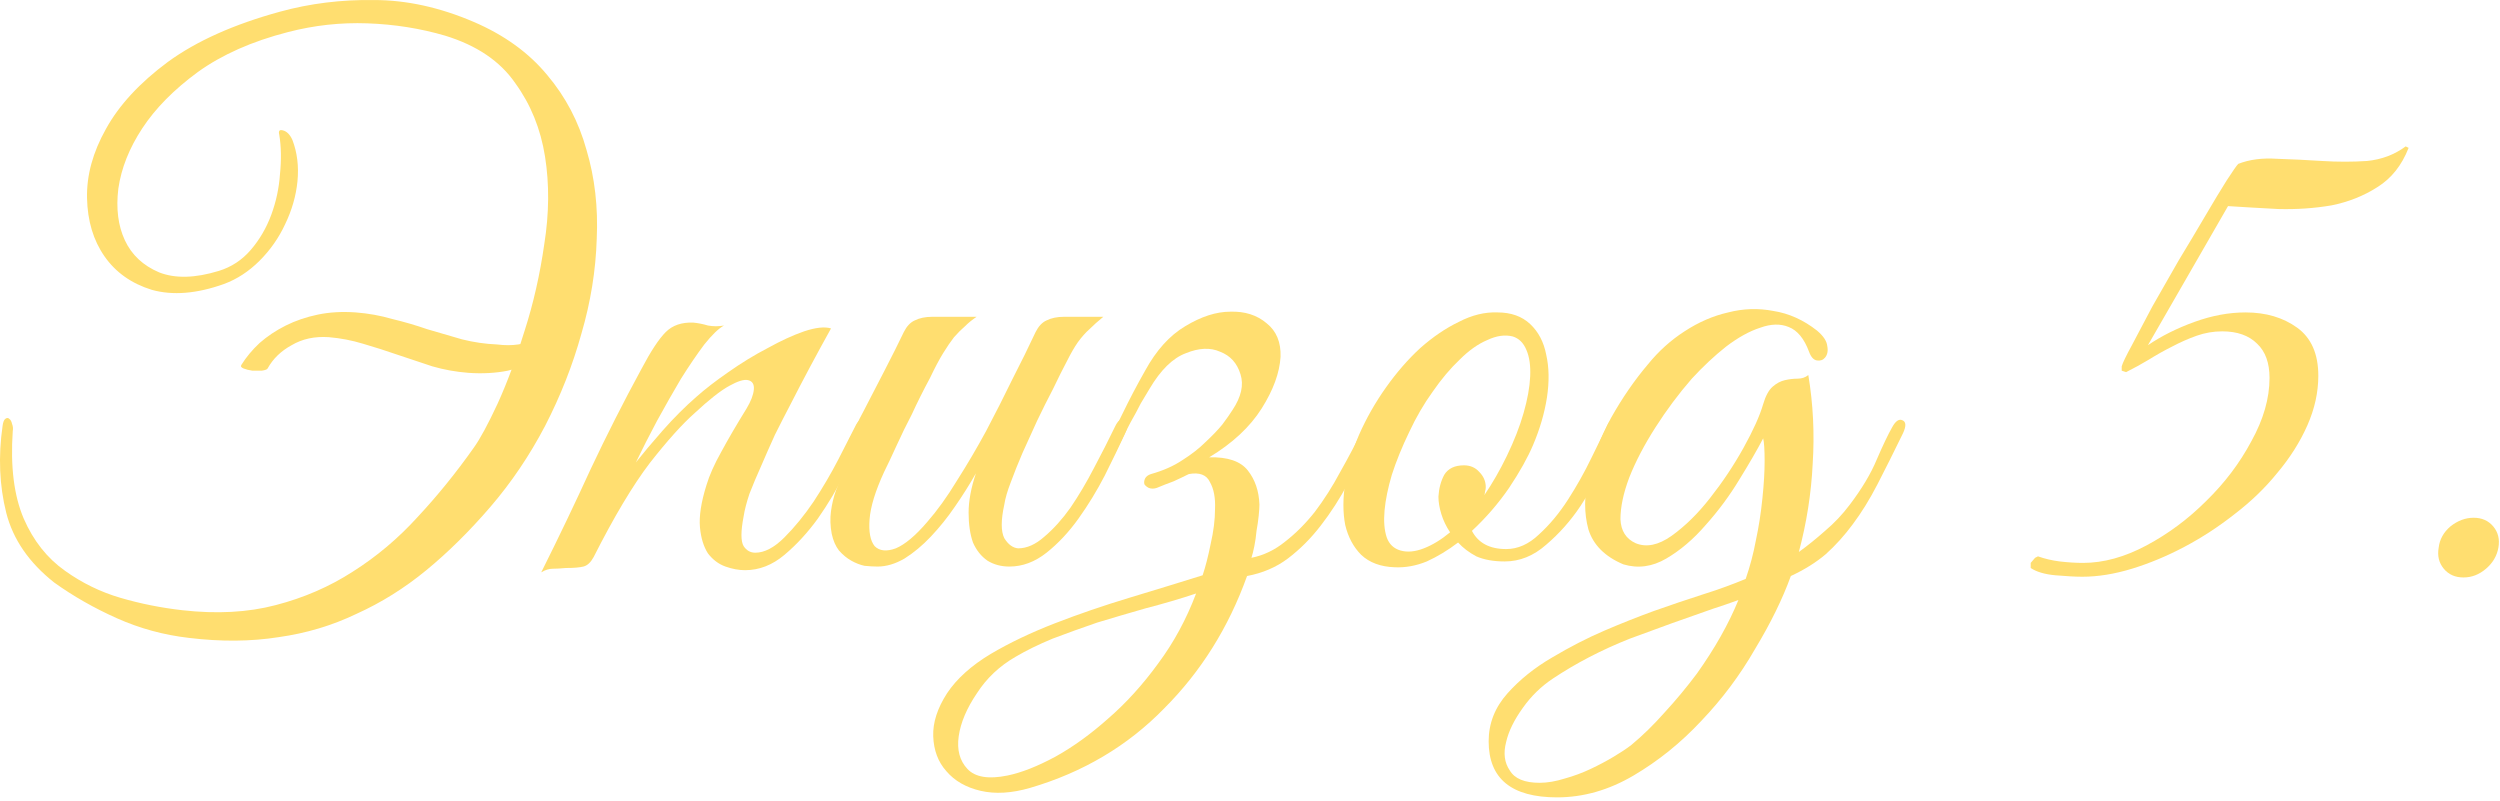
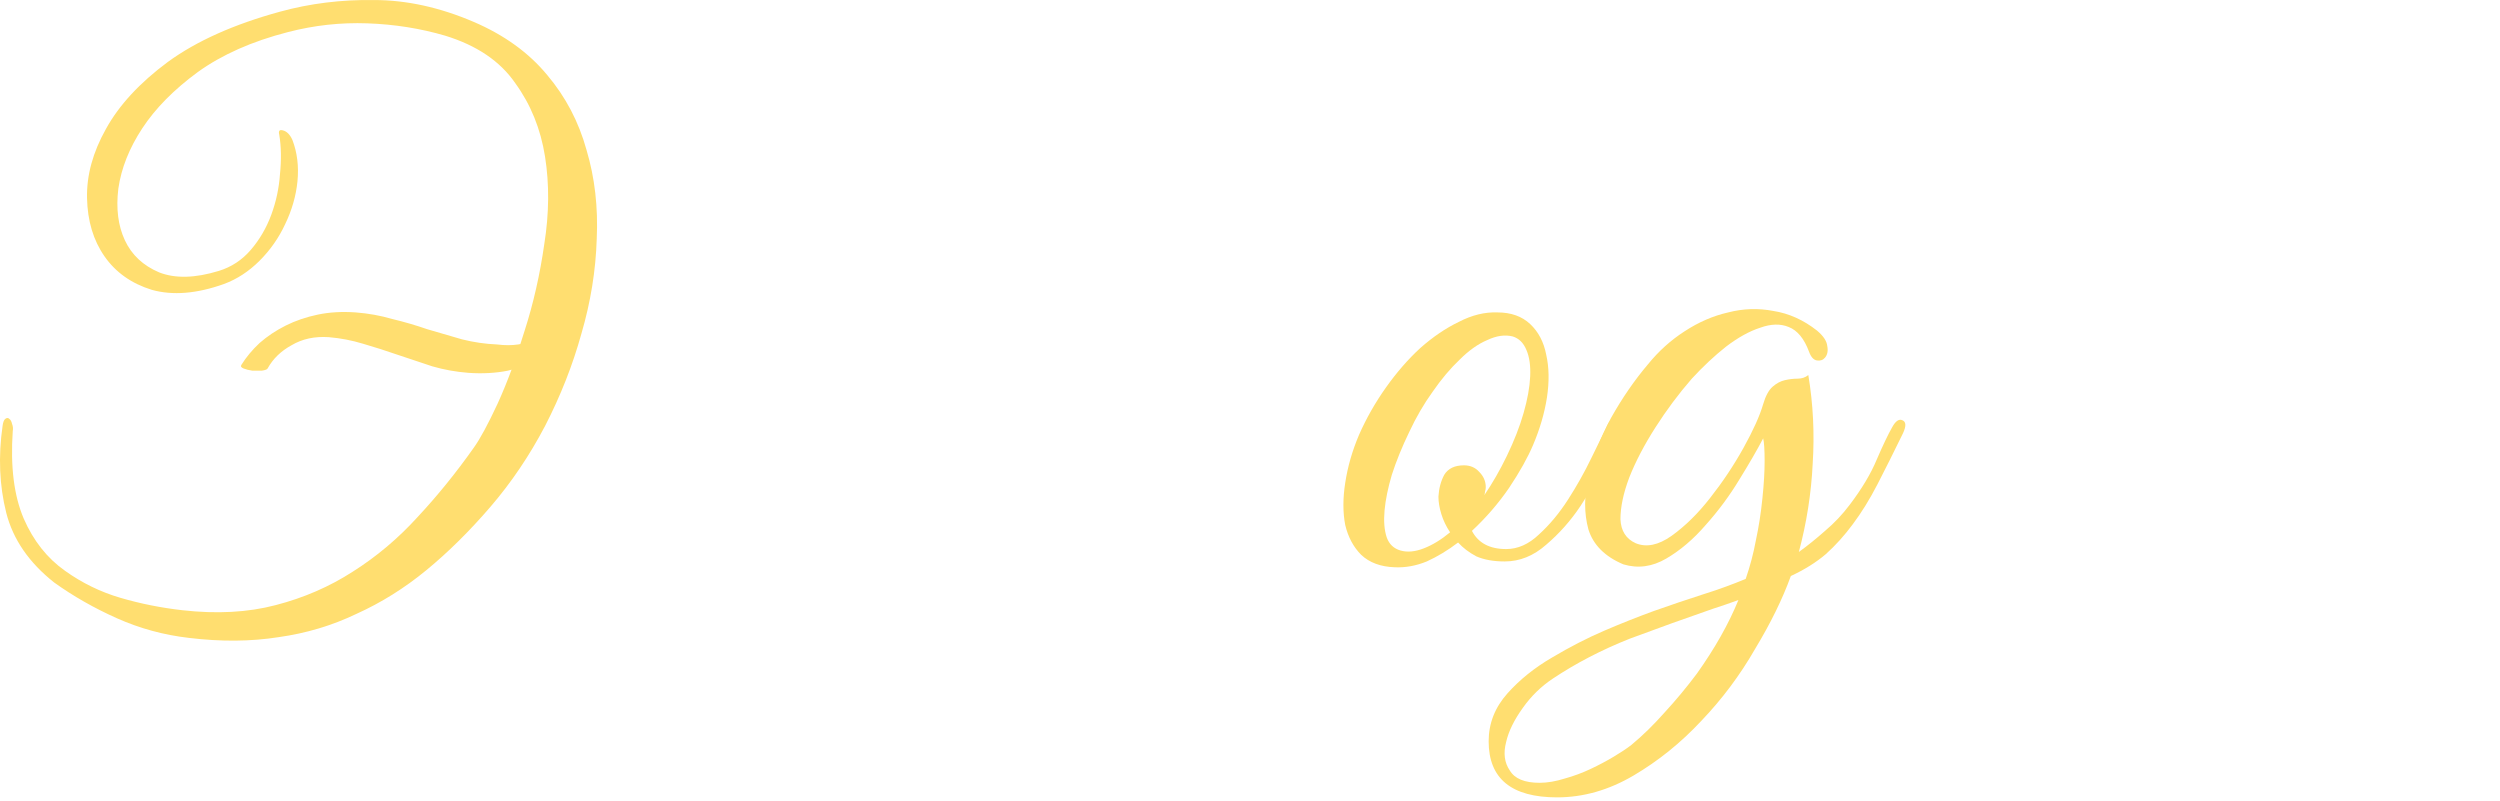
<svg xmlns="http://www.w3.org/2000/svg" width="206" height="66" viewBox="0 0 206 66" fill="none">
-   <path d="M205.868 45.123C205.748 45.803 205.408 46.383 204.848 46.863C204.288 47.343 203.668 47.583 202.988 47.583C202.308 47.583 201.768 47.343 201.368 46.863C200.968 46.383 200.828 45.803 200.948 45.123C201.028 44.443 201.348 43.863 201.908 43.383C202.508 42.903 203.148 42.663 203.828 42.663C204.508 42.663 205.048 42.903 205.448 43.383C205.848 43.863 205.988 44.443 205.868 45.123Z" fill="#FFDE70" />
-   <path d="M198.469 12.184C197.909 13.623 197.049 14.704 195.889 15.424C194.769 16.143 193.509 16.643 192.109 16.924C190.709 17.163 189.249 17.264 187.729 17.224C186.209 17.143 184.829 17.064 183.589 16.983L176.989 28.444C178.109 27.683 179.389 27.044 180.829 26.523C182.269 26.003 183.669 25.744 185.029 25.744C186.709 25.744 188.129 26.163 189.289 27.003C190.449 27.843 191.029 29.163 191.029 30.963C191.029 32.324 190.729 33.684 190.129 35.044C189.529 36.404 188.709 37.703 187.669 38.944C186.669 40.184 185.489 41.324 184.129 42.364C182.809 43.404 181.429 44.303 179.989 45.063C178.549 45.824 177.109 46.423 175.669 46.864C174.229 47.303 172.869 47.523 171.589 47.523C171.029 47.523 170.289 47.483 169.369 47.404C168.489 47.324 167.809 47.123 167.329 46.803L167.329 46.383L167.689 45.964L167.929 45.843C168.489 46.044 169.089 46.184 169.729 46.264C170.409 46.343 171.049 46.383 171.649 46.383C173.329 46.383 175.069 45.904 176.869 44.944C178.669 43.983 180.309 42.764 181.789 41.283C183.309 39.803 184.549 38.163 185.509 36.364C186.509 34.563 187.009 32.824 187.009 31.143C187.009 29.904 186.669 28.963 185.989 28.323C185.309 27.643 184.349 27.303 183.109 27.303C182.389 27.303 181.689 27.424 181.009 27.663C180.329 27.904 179.649 28.203 178.969 28.564C178.329 28.884 177.689 29.244 177.049 29.643C176.449 30.003 175.829 30.343 175.189 30.663L174.829 30.544L174.829 30.183C174.909 29.904 175.189 29.323 175.669 28.444C176.149 27.523 176.709 26.463 177.349 25.264C178.029 24.064 178.749 22.803 179.509 21.483C180.309 20.163 181.049 18.924 181.729 17.764C182.409 16.604 182.989 15.643 183.469 14.883C183.989 14.084 184.309 13.623 184.429 13.504C185.349 13.143 186.409 13.004 187.609 13.084C188.849 13.123 190.089 13.184 191.329 13.264C192.609 13.344 193.849 13.344 195.049 13.264C196.249 13.143 197.309 12.743 198.229 12.063L198.469 12.184Z" fill="#FFDE70" />
  <path d="M156.805 35.703C156.045 37.263 155.345 38.663 154.705 39.903C154.065 41.143 153.385 42.243 152.665 43.203C151.985 44.123 151.245 44.943 150.445 45.663C149.645 46.343 148.685 46.943 147.565 47.463C146.885 49.343 145.905 51.343 144.625 53.463C143.385 55.623 141.905 57.603 140.185 59.403C138.505 61.203 136.645 62.703 134.605 63.903C132.565 65.103 130.465 65.703 128.305 65.703C124.545 65.703 122.665 64.163 122.665 61.083C122.665 59.603 123.185 58.283 124.225 57.123C125.225 56.003 126.445 55.023 127.885 54.183C129.365 53.303 130.805 52.563 132.205 51.963C133.605 51.363 134.965 50.823 136.285 50.343C137.645 49.863 138.945 49.423 140.185 49.023C141.465 48.623 142.685 48.183 143.845 47.703C144.205 46.663 144.485 45.603 144.685 44.523C144.925 43.403 145.105 42.243 145.225 41.043C145.345 39.883 145.405 38.863 145.405 37.983C145.405 37.063 145.365 36.443 145.285 36.123C144.805 37.043 144.145 38.183 143.305 39.543C142.505 40.863 141.585 42.103 140.545 43.263C139.545 44.423 138.465 45.343 137.305 46.023C136.145 46.703 134.965 46.863 133.765 46.503C132.245 45.863 131.285 44.903 130.885 43.623C130.525 42.303 130.525 40.863 130.885 39.303C131.245 37.703 131.865 36.083 132.745 34.443C133.665 32.803 134.685 31.323 135.805 30.003C136.685 28.923 137.685 28.023 138.805 27.303C139.965 26.543 141.165 26.023 142.405 25.743C143.645 25.423 144.885 25.383 146.125 25.623C147.405 25.823 148.605 26.363 149.725 27.243C150.245 27.683 150.525 28.103 150.565 28.503C150.645 28.903 150.585 29.223 150.385 29.463C150.225 29.663 150.005 29.743 149.725 29.703C149.445 29.663 149.225 29.423 149.065 28.983C148.665 27.903 148.105 27.223 147.385 26.943C146.705 26.663 145.925 26.683 145.045 27.003C144.165 27.283 143.225 27.803 142.225 28.563C141.265 29.323 140.325 30.203 139.405 31.203C138.325 32.443 137.325 33.783 136.405 35.223C135.485 36.663 134.765 38.043 134.245 39.363C133.765 40.643 133.525 41.783 133.525 42.783C133.565 43.743 133.985 44.403 134.785 44.763C135.665 45.123 136.645 44.923 137.725 44.163C138.845 43.363 139.905 42.323 140.905 41.043C141.945 39.723 142.865 38.343 143.665 36.903C144.465 35.463 145.005 34.263 145.285 33.303C145.485 32.623 145.745 32.143 146.065 31.863C146.385 31.583 146.725 31.403 147.085 31.323C147.445 31.243 147.785 31.203 148.105 31.203C148.465 31.203 148.765 31.103 149.005 30.903C149.405 33.303 149.525 35.743 149.365 38.223C149.245 40.663 148.865 43.083 148.225 45.483C148.945 44.963 149.665 44.383 150.385 43.743C151.145 43.103 151.825 42.383 152.425 41.583C153.425 40.263 154.165 39.023 154.645 37.863C155.165 36.663 155.585 35.783 155.905 35.223C156.185 34.703 156.465 34.503 156.745 34.623C157.065 34.743 157.085 35.103 156.805 35.703ZM143.245 49.443C142.925 49.563 142.585 49.683 142.225 49.803C141.865 49.923 141.505 50.043 141.145 50.163C138.945 50.923 136.665 51.743 134.305 52.623C131.985 53.543 129.865 54.643 127.945 55.923C126.985 56.563 126.165 57.363 125.485 58.323C124.765 59.323 124.305 60.263 124.105 61.143C123.865 62.063 123.965 62.843 124.405 63.483C124.805 64.163 125.625 64.503 126.865 64.503C127.505 64.503 128.205 64.383 128.965 64.143C129.685 63.943 130.385 63.683 131.065 63.363C131.745 63.043 132.385 62.703 132.985 62.343C133.585 61.983 134.065 61.663 134.425 61.383C135.345 60.623 136.265 59.723 137.185 58.683C138.105 57.683 138.985 56.623 139.825 55.503C141.305 53.423 142.445 51.403 143.245 49.443Z" fill="#FFDE70" />
  <path d="M133.407 35.463C133.167 36.023 132.767 36.903 132.207 38.103C131.687 39.303 131.027 40.503 130.227 41.703C129.427 42.903 128.487 43.963 127.407 44.883C126.367 45.803 125.227 46.263 123.987 46.263C123.067 46.263 122.287 46.123 121.647 45.843C121.047 45.523 120.547 45.143 120.147 44.703C119.307 45.343 118.447 45.863 117.567 46.263C116.687 46.623 115.807 46.783 114.927 46.743C113.767 46.703 112.847 46.363 112.167 45.723C111.527 45.083 111.087 44.263 110.847 43.263C110.647 42.223 110.647 41.063 110.847 39.783C111.047 38.463 111.427 37.143 111.987 35.823C112.587 34.463 113.327 33.163 114.207 31.923C115.087 30.683 116.027 29.603 117.027 28.683C118.067 27.763 119.127 27.043 120.207 26.523C121.287 25.963 122.347 25.703 123.387 25.743C124.507 25.743 125.407 26.063 126.087 26.703C126.767 27.343 127.207 28.183 127.407 29.223C127.647 30.263 127.667 31.443 127.467 32.763C127.267 34.043 126.887 35.343 126.327 36.663C125.887 37.703 125.227 38.883 124.347 40.203C123.467 41.483 122.447 42.663 121.287 43.743C121.807 44.743 122.747 45.243 124.107 45.243C125.067 45.243 125.967 44.843 126.807 44.043C127.687 43.243 128.487 42.283 129.207 41.163C129.927 40.043 130.567 38.903 131.127 37.743C131.687 36.583 132.147 35.643 132.507 34.923C132.667 34.603 132.907 34.503 133.227 34.623C133.547 34.743 133.607 35.023 133.407 35.463ZM124.647 27.723C124.007 27.563 123.307 27.663 122.547 28.023C121.787 28.343 121.027 28.883 120.267 29.643C119.507 30.363 118.767 31.243 118.047 32.283C117.327 33.283 116.687 34.383 116.127 35.583C115.527 36.823 115.047 38.003 114.687 39.123C114.367 40.203 114.167 41.183 114.087 42.063C114.007 42.943 114.067 43.683 114.267 44.283C114.467 44.843 114.847 45.203 115.407 45.363C115.967 45.523 116.607 45.463 117.327 45.183C118.047 44.903 118.767 44.463 119.487 43.863C119.167 43.383 118.927 42.883 118.767 42.363C118.607 41.843 118.527 41.363 118.527 40.923C118.567 40.243 118.727 39.643 119.007 39.123C119.327 38.603 119.867 38.343 120.627 38.343C121.147 38.343 121.567 38.523 121.887 38.883C122.247 39.243 122.427 39.663 122.427 40.143C122.427 40.263 122.407 40.383 122.367 40.503C122.367 40.583 122.347 40.683 122.307 40.803C122.987 39.803 123.607 38.723 124.167 37.563C124.767 36.323 125.227 35.143 125.547 34.023C125.867 32.903 126.047 31.903 126.087 31.023C126.127 30.143 126.027 29.423 125.787 28.863C125.547 28.263 125.167 27.883 124.647 27.723Z" fill="#FFDE70" />
-   <path d="M113.198 35.703C112.518 37.103 111.818 38.463 111.098 39.783C110.418 41.063 109.658 42.243 108.818 43.323C108.018 44.363 107.118 45.263 106.118 46.023C105.158 46.743 104.038 47.223 102.758 47.463C101.238 51.703 98.958 55.343 95.918 58.383C92.918 61.463 89.238 63.643 84.878 64.923C83.358 65.363 81.998 65.443 80.798 65.163C79.598 64.883 78.658 64.343 77.978 63.543C77.298 62.783 76.938 61.823 76.898 60.663C76.858 59.543 77.238 58.363 78.038 57.123C78.838 55.923 80.038 54.843 81.638 53.883C83.198 52.963 84.958 52.123 86.918 51.363C88.878 50.603 90.918 49.903 93.038 49.263C95.158 48.623 97.178 48.003 99.098 47.403C99.338 46.683 99.558 45.823 99.758 44.823C99.998 43.783 100.118 42.823 100.118 41.943C100.158 41.023 100.018 40.283 99.698 39.723C99.418 39.123 98.838 38.903 97.958 39.063C97.558 39.263 97.138 39.463 96.698 39.663C96.258 39.823 95.798 40.003 95.318 40.203C95.078 40.283 94.858 40.283 94.658 40.203C94.498 40.123 94.378 40.023 94.298 39.903C94.258 39.743 94.278 39.583 94.358 39.423C94.438 39.263 94.598 39.143 94.838 39.063C95.838 38.783 96.698 38.403 97.418 37.923C98.178 37.443 98.818 36.943 99.338 36.423C99.898 35.903 100.358 35.423 100.718 34.983C101.078 34.503 101.358 34.103 101.558 33.783C102.278 32.703 102.498 31.723 102.218 30.843C101.938 29.923 101.378 29.303 100.538 28.983C99.738 28.623 98.798 28.663 97.718 29.103C96.638 29.503 95.638 30.483 94.718 32.043C94.518 32.363 94.278 32.763 93.998 33.243C93.758 33.723 93.478 34.243 93.158 34.803C92.878 35.323 92.598 35.883 92.318 36.483C92.038 37.043 91.778 37.563 91.538 38.043C91.298 38.563 91.038 38.763 90.758 38.643C90.478 38.483 90.498 38.063 90.818 37.383C91.378 36.343 91.938 35.243 92.498 34.083C93.058 32.923 93.678 31.743 94.358 30.543C95.278 28.863 96.378 27.643 97.658 26.883C98.978 26.083 100.218 25.683 101.378 25.683C102.578 25.643 103.578 25.963 104.378 26.643C105.178 27.283 105.558 28.203 105.518 29.403C105.438 30.723 104.918 32.143 103.958 33.663C102.998 35.183 101.558 36.523 99.638 37.683C101.158 37.643 102.218 38.003 102.818 38.763C103.418 39.523 103.738 40.463 103.778 41.583C103.778 41.783 103.758 42.083 103.718 42.483C103.678 42.883 103.618 43.303 103.538 43.743C103.498 44.183 103.438 44.603 103.358 45.003C103.278 45.403 103.198 45.723 103.118 45.963C104.118 45.763 105.038 45.323 105.878 44.643C106.758 43.963 107.578 43.143 108.338 42.183C109.098 41.183 109.798 40.083 110.438 38.883C111.118 37.683 111.758 36.463 112.358 35.223C112.638 34.703 112.918 34.503 113.198 34.623C113.478 34.743 113.478 35.103 113.198 35.703ZM98.558 48.903C97.238 49.343 95.878 49.743 94.478 50.103C93.078 50.503 91.718 50.903 90.398 51.303C89.118 51.743 87.898 52.183 86.738 52.623C85.578 53.103 84.558 53.603 83.678 54.123C82.358 54.883 81.298 55.883 80.498 57.123C79.658 58.363 79.158 59.543 78.998 60.663C78.838 61.783 79.078 62.683 79.718 63.363C80.358 64.043 81.458 64.223 83.018 63.903C84.178 63.663 85.498 63.143 86.978 62.343C88.418 61.543 89.858 60.503 91.298 59.223C92.778 57.943 94.158 56.423 95.438 54.663C96.718 52.943 97.758 51.023 98.558 48.903Z" fill="#FFDE70" />
-   <path d="M92.713 35.703C92.233 36.743 91.673 37.904 91.033 39.184C90.393 40.423 89.673 41.603 88.873 42.724C88.073 43.843 87.193 44.783 86.233 45.544C85.273 46.303 84.253 46.684 83.173 46.684C82.493 46.684 81.893 46.523 81.373 46.203C80.853 45.843 80.453 45.343 80.173 44.703C79.933 44.023 79.813 43.203 79.813 42.243C79.813 41.283 80.013 40.203 80.413 39.004C79.893 39.923 79.313 40.843 78.673 41.764C78.073 42.644 77.413 43.464 76.693 44.224C76.013 44.944 75.293 45.544 74.533 46.023C73.773 46.464 73.033 46.684 72.313 46.684C71.993 46.684 71.633 46.663 71.233 46.623C70.873 46.544 70.513 46.404 70.153 46.203C69.793 46.004 69.453 45.724 69.133 45.364C68.853 45.004 68.653 44.544 68.533 43.983C68.413 43.343 68.393 42.724 68.473 42.123C68.553 41.523 68.693 40.944 68.893 40.383C69.133 39.783 69.393 39.224 69.673 38.703C69.993 38.144 70.293 37.584 70.573 37.023C70.373 37.023 70.173 36.964 69.973 36.843C69.813 36.724 69.833 36.464 70.033 36.063C70.233 35.743 70.413 35.404 70.573 35.044C70.733 34.684 70.913 34.324 71.113 33.964C71.713 32.803 72.313 31.643 72.913 30.483C73.513 29.323 74.033 28.284 74.473 27.363C74.713 26.884 75.013 26.564 75.373 26.404C75.773 26.203 76.253 26.104 76.813 26.104L80.473 26.104C80.113 26.343 79.793 26.604 79.513 26.884C79.233 27.123 78.933 27.424 78.613 27.784C78.333 28.143 78.033 28.584 77.713 29.104C77.393 29.623 77.033 30.303 76.633 31.143C76.073 32.184 75.573 33.184 75.133 34.144C74.693 34.983 74.273 35.843 73.873 36.724C73.473 37.603 73.133 38.324 72.853 38.883C72.133 40.444 71.733 41.743 71.653 42.783C71.573 43.824 71.713 44.563 72.073 45.004C72.473 45.404 73.053 45.464 73.813 45.184C74.573 44.864 75.433 44.144 76.393 43.023C77.233 42.063 78.053 40.923 78.853 39.603C79.693 38.283 80.493 36.923 81.253 35.523C82.013 34.084 82.733 32.663 83.413 31.264C84.133 29.863 84.773 28.564 85.333 27.363C85.573 26.884 85.873 26.564 86.233 26.404C86.633 26.203 87.113 26.104 87.673 26.104L90.913 26.104C90.473 26.463 90.093 26.803 89.773 27.123C89.453 27.404 89.133 27.764 88.813 28.203C88.533 28.604 88.233 29.123 87.913 29.764C87.593 30.363 87.213 31.123 86.773 32.044C86.333 32.883 85.893 33.764 85.453 34.684C85.053 35.563 84.653 36.444 84.253 37.324C83.893 38.163 83.573 38.964 83.293 39.724C83.013 40.444 82.833 41.063 82.753 41.584C82.473 42.864 82.473 43.783 82.753 44.343C83.073 44.864 83.453 45.144 83.893 45.184C84.613 45.184 85.333 44.864 86.053 44.224C86.813 43.584 87.533 42.783 88.213 41.824C88.893 40.824 89.533 39.743 90.133 38.584C90.773 37.383 91.353 36.243 91.873 35.163C92.113 34.644 92.373 34.464 92.653 34.623C92.973 34.743 92.993 35.103 92.713 35.703Z" fill="#FFDE70" />
-   <path d="M71.296 35.703C70.856 36.623 70.296 37.723 69.616 39.003C68.976 40.283 68.236 41.523 67.396 42.723C66.556 43.883 65.636 44.883 64.636 45.723C63.636 46.563 62.556 46.983 61.396 46.983C60.876 46.983 60.336 46.883 59.776 46.683C59.216 46.483 58.736 46.123 58.336 45.603C57.976 45.043 57.756 44.323 57.676 43.443C57.596 42.523 57.776 41.363 58.216 39.963C58.456 39.163 58.856 38.263 59.416 37.263C59.976 36.223 60.676 35.023 61.516 33.663C61.876 33.063 62.076 32.543 62.116 32.103C62.156 31.663 61.996 31.403 61.636 31.323C61.316 31.243 60.796 31.403 60.076 31.803C59.356 32.203 58.416 32.943 57.256 34.023C56.216 34.943 54.976 36.323 53.536 38.163C52.136 40.003 50.596 42.583 48.916 45.903C48.676 46.343 48.396 46.603 48.076 46.683C47.756 46.763 47.276 46.803 46.636 46.803C46.196 46.843 45.836 46.863 45.556 46.863C45.236 46.863 44.916 46.963 44.596 47.163C46.036 44.283 47.396 41.443 48.676 38.643C49.996 35.843 51.396 33.083 52.876 30.363C53.636 28.923 54.296 27.923 54.856 27.363C55.416 26.803 56.176 26.543 57.136 26.583C57.536 26.623 57.936 26.703 58.336 26.823C58.776 26.903 59.216 26.903 59.656 26.823C59.216 27.063 58.676 27.583 58.036 28.383C57.436 29.183 56.796 30.123 56.116 31.203C55.476 32.283 54.816 33.443 54.136 34.683C53.496 35.883 52.916 37.023 52.396 38.103C52.996 37.343 53.736 36.463 54.616 35.463C55.536 34.423 56.456 33.503 57.376 32.703C58.096 32.063 58.976 31.383 60.016 30.663C61.096 29.903 62.176 29.243 63.256 28.683C64.336 28.083 65.336 27.623 66.256 27.303C67.216 26.983 67.956 26.903 68.476 27.063C67.276 29.223 66.176 31.283 65.176 33.243C64.736 34.083 64.296 34.943 63.856 35.823C63.456 36.703 63.076 37.563 62.716 38.403C62.356 39.203 62.036 39.963 61.756 40.683C61.516 41.403 61.356 42.023 61.276 42.543C61.036 43.783 61.036 44.603 61.276 45.003C61.516 45.363 61.836 45.543 62.236 45.543C62.996 45.543 63.796 45.123 64.636 44.283C65.476 43.443 66.276 42.463 67.036 41.343C67.796 40.183 68.476 39.023 69.076 37.863C69.676 36.703 70.136 35.803 70.456 35.163C70.696 34.643 70.956 34.463 71.236 34.623C71.556 34.743 71.576 35.103 71.296 35.703Z" fill="#FFDE70" />
  <path d="M48.271 25.983C47.831 26.663 47.291 27.303 46.651 27.903C46.051 28.503 45.351 29.043 44.551 29.523C43.751 29.963 42.851 30.303 41.851 30.543C40.851 30.743 39.771 30.803 38.611 30.723C37.571 30.643 36.571 30.463 35.611 30.183C34.651 29.863 33.691 29.543 32.731 29.223C31.811 28.903 30.871 28.603 29.911 28.323C28.991 28.043 28.051 27.863 27.091 27.783C25.931 27.703 24.911 27.923 24.031 28.443C23.151 28.923 22.491 29.563 22.051 30.363C22.011 30.443 21.851 30.503 21.571 30.543C21.331 30.543 21.071 30.543 20.791 30.543C20.511 30.503 20.271 30.443 20.071 30.363C19.871 30.283 19.811 30.183 19.891 30.063C20.291 29.423 20.791 28.823 21.391 28.263C22.031 27.703 22.751 27.223 23.551 26.823C24.351 26.423 25.231 26.123 26.191 25.923C27.151 25.723 28.191 25.663 29.311 25.743C30.351 25.823 31.351 26.003 32.311 26.283C33.311 26.523 34.271 26.803 35.191 27.123C36.151 27.403 37.111 27.683 38.071 27.963C39.031 28.203 39.991 28.343 40.951 28.383C42.231 28.543 43.291 28.383 44.131 27.903C45.011 27.383 45.691 26.663 46.171 25.743C46.251 25.663 46.411 25.623 46.651 25.623C46.931 25.583 47.191 25.583 47.431 25.623C47.671 25.623 47.871 25.663 48.031 25.743C48.231 25.823 48.311 25.903 48.271 25.983ZM23.731 2.643C20.771 3.403 18.291 4.503 16.291 5.943C14.331 7.383 12.811 8.923 11.731 10.563C10.651 12.203 9.991 13.863 9.751 15.543C9.551 17.183 9.731 18.603 10.291 19.803C10.851 21.003 11.791 21.883 13.111 22.443C14.431 22.963 16.071 22.923 18.031 22.323C19.071 22.003 19.951 21.423 20.671 20.583C21.391 19.743 21.951 18.783 22.351 17.703C22.751 16.623 22.991 15.503 23.071 14.343C23.191 13.143 23.171 12.063 23.011 11.103C22.931 10.783 23.031 10.663 23.311 10.743C23.631 10.823 23.891 11.083 24.091 11.523C24.491 12.563 24.631 13.703 24.511 14.943C24.391 16.143 24.051 17.323 23.491 18.483C22.971 19.603 22.271 20.603 21.391 21.483C20.511 22.363 19.531 23.003 18.451 23.403C16.211 24.203 14.231 24.363 12.511 23.883C10.831 23.363 9.531 22.443 8.611 21.123C7.691 19.803 7.211 18.203 7.171 16.323C7.131 14.443 7.651 12.543 8.731 10.623C9.811 8.663 11.511 6.823 13.831 5.103C16.191 3.383 19.271 2.003 23.071 0.963C25.551 0.283 28.131 -0.037 30.811 0.003C33.491 0.003 36.231 0.603 39.031 1.803C41.551 2.883 43.571 4.343 45.091 6.183C46.611 7.983 47.691 10.043 48.331 12.363C49.011 14.643 49.291 17.083 49.171 19.683C49.091 22.283 48.671 24.883 47.911 27.483C47.191 30.083 46.191 32.623 44.911 35.103C43.631 37.543 42.131 39.763 40.411 41.763C38.691 43.763 36.931 45.503 35.131 46.983C33.331 48.463 31.411 49.663 29.371 50.583C27.371 51.543 25.231 52.183 22.951 52.503C20.671 52.863 18.211 52.883 15.571 52.563C13.491 52.323 11.511 51.783 9.631 50.943C7.751 50.103 6.031 49.123 4.471 48.003C2.391 46.363 1.071 44.443 0.511 42.243C-0.049 40.003 -0.149 37.623 0.211 35.103C0.251 34.783 0.331 34.583 0.451 34.503C0.571 34.423 0.671 34.423 0.751 34.503C0.871 34.583 0.951 34.723 0.991 34.923C1.071 35.123 1.091 35.323 1.051 35.523C0.851 38.443 1.151 40.843 1.951 42.723C2.751 44.563 3.891 46.003 5.371 47.043C6.771 48.043 8.291 48.783 9.931 49.263C11.571 49.743 13.271 50.083 15.031 50.283C17.871 50.603 20.431 50.463 22.711 49.863C25.031 49.263 27.151 48.343 29.071 47.103C31.031 45.863 32.811 44.363 34.411 42.603C36.051 40.843 37.591 38.943 39.031 36.903C39.551 36.183 40.211 34.963 41.011 33.243C41.811 31.483 42.551 29.483 43.231 27.243C43.951 25.003 44.491 22.623 44.851 20.103C45.251 17.583 45.271 15.183 44.911 12.903C44.551 10.623 43.731 8.603 42.451 6.843C41.211 5.043 39.291 3.743 36.691 2.943C34.651 2.343 32.511 2.003 30.271 1.923C28.071 1.843 25.891 2.083 23.731 2.643Z" fill="#FFDE70" />
</svg>